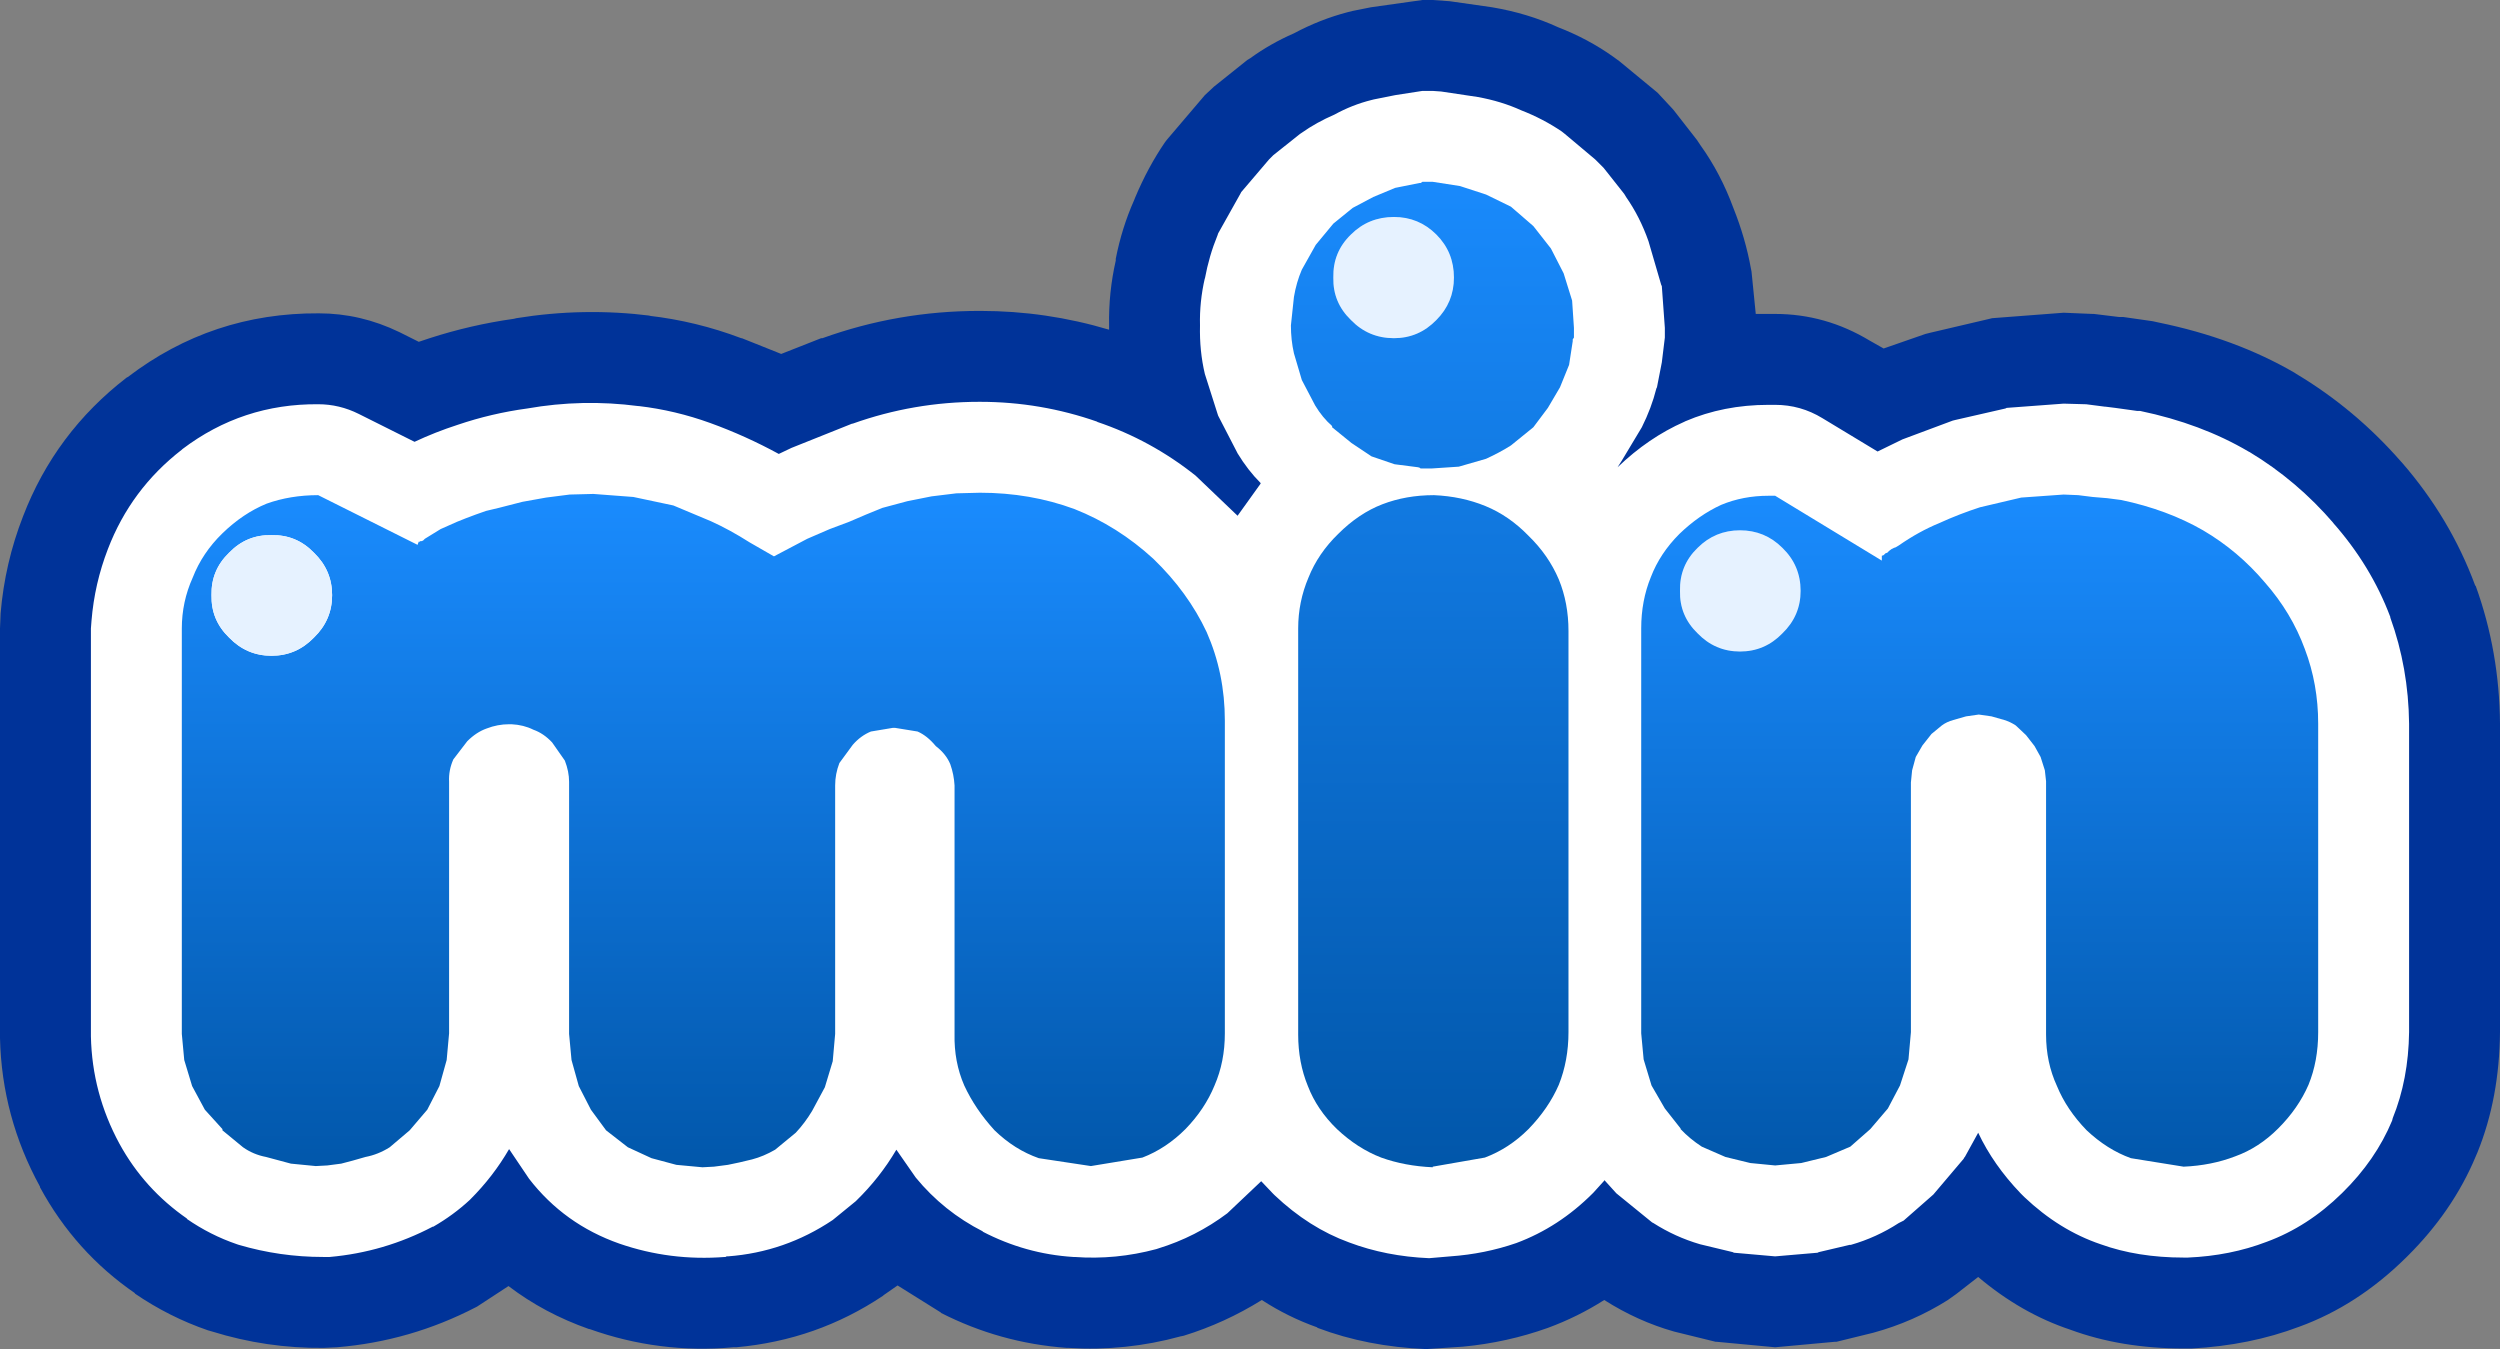
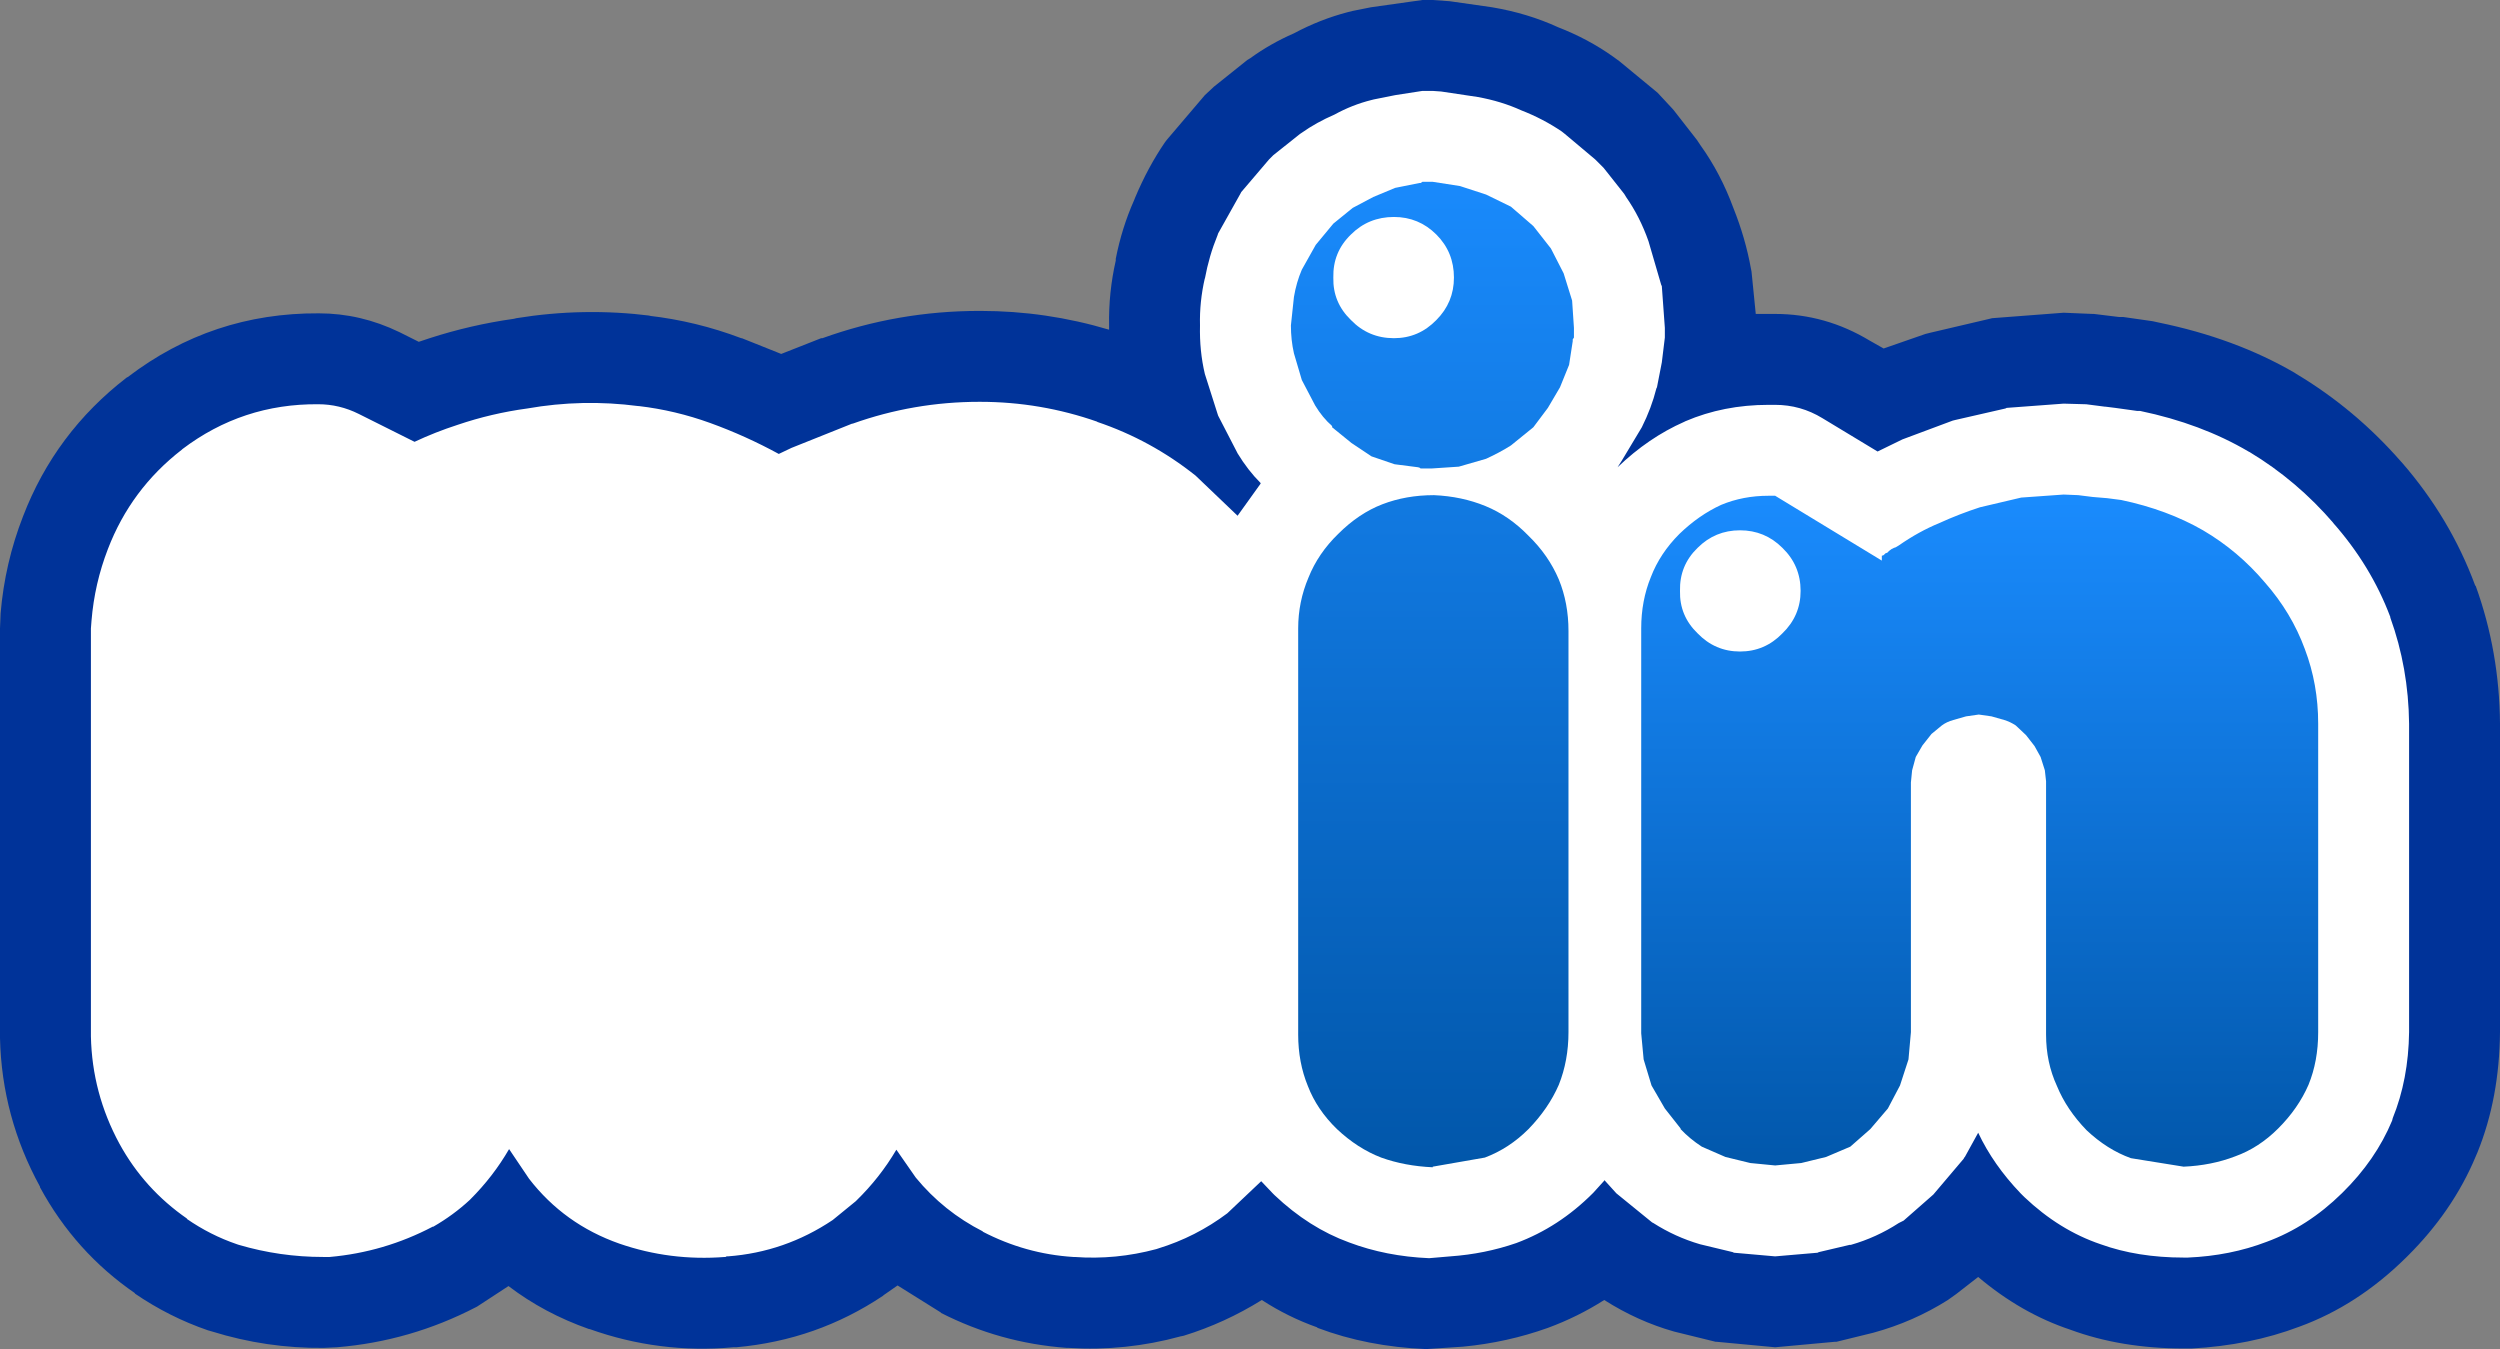
<svg xmlns="http://www.w3.org/2000/svg" height="111.3px" width="206.25px">
  <rect width="100%" height="100%" fill="#808080" stroke="none" />
  <g transform="matrix(1.0, 0.0, 0.0, 1.0, 103.1, 55.65)">
    <path d="M43.65 25.55 L43.45 25.45 43.3 25.5 43.35 25.5 43.65 25.55 M3.65 -52.9 Q5.8 -54.05 8.1 -54.65 L8.5 -54.75 10.0 -55.05 14.25 -55.65 14.35 -55.65 14.5 -55.65 14.85 -55.65 15.1 -55.65 16.5 -55.55 20.0 -55.05 Q22.95 -54.55 25.45 -53.4 27.9 -52.45 29.95 -51.0 L30.5 -50.6 33.65 -48.0 34.95 -46.6 36.9 -44.1 37.2 -43.65 Q38.85 -41.35 39.9 -38.5 40.9 -36.0 41.35 -33.5 L41.4 -33.25 41.75 -29.75 42.8 -29.75 43.0 -29.75 43.15 -29.75 43.2 -29.75 43.35 -29.75 Q47.5 -29.75 51.15 -27.55 L52.3 -26.9 55.75 -28.1 56.15 -28.2 61.05 -29.35 61.25 -29.4 67.15 -29.85 69.55 -29.75 69.65 -29.75 71.7 -29.5 72.05 -29.5 74.5 -29.15 74.95 -29.05 Q81.3 -27.75 86.2 -24.9 L86.35 -24.8 Q91.2 -21.9 95.0 -17.55 L95.05 -17.5 Q99.05 -12.9 101.1 -7.35 L101.15 -7.3 Q103.1 -1.9 103.15 4.05 L103.15 29.5 Q103.1 34.95 101.3 39.4 L101.15 39.75 Q99.25 44.3 95.45 48.05 L95.4 48.1 Q91.4 52.05 86.6 53.8 82.5 55.35 77.7 55.6 L77.05 55.6 Q71.9 55.6 67.7 54.05 63.65 52.7 60.1 49.7 L58.3 51.1 57.6 51.6 Q54.75 53.4 51.45 54.3 L48.4 55.05 48.25 55.05 43.35 55.5 38.55 55.05 38.45 55.05 35.2 54.25 35.0 54.2 Q32.0 53.35 29.25 51.6 27.05 53.0 24.6 53.9 21.25 55.1 17.6 55.45 L14.55 55.65 Q9.7 55.45 5.6 53.9 L5.55 53.85 Q3.15 53.0 1.0 51.6 -2.05 53.5 -5.45 54.55 L-5.7 54.6 Q-10.25 55.85 -14.95 55.55 L-15.1 55.55 Q-20.6 55.15 -25.5 52.65 L-25.45 52.65 -29.05 50.4 -30.2 51.2 -30.25 51.25 Q-35.7 54.9 -42.35 55.5 L-42.4 55.5 -42.6 55.5 Q-48.7 56.05 -54.45 54.0 L-54.5 54.0 Q-58.2 52.7 -61.15 50.45 L-63.75 52.15 -63.85 52.2 Q-69.25 55.0 -75.3 55.5 L-76.4 55.55 Q-81.1 55.6 -85.6 54.2 L-85.95 54.1 Q-89.15 53.0 -92.0 51.05 L-91.95 51.05 Q-96.9 47.65 -99.8 42.3 L-99.8 42.25 Q-102.95 36.5 -103.1 30.0 L-103.1 29.65 -103.1 -3.8 -103.05 -5.05 Q-102.7 -9.2 -101.2 -13.05 -98.55 -19.95 -92.65 -24.5 L-92.55 -24.55 Q-85.6 -29.85 -76.8 -29.8 -73.35 -29.8 -70.15 -28.25 L-68.55 -27.45 -67.65 -27.75 Q-64.25 -28.85 -60.7 -29.35 L-60.5 -29.4 Q-54.95 -30.3 -49.4 -29.6 L-49.55 -29.6 Q-45.65 -29.15 -41.95 -27.75 L-41.9 -27.75 -38.65 -26.45 -35.35 -27.75 -35.25 -27.75 Q-29.0 -30.0 -22.3 -30.0 L-22.2 -30.0 Q-16.8 -30.0 -11.6 -28.45 L-11.6 -28.8 Q-11.65 -31.5 -11.05 -34.15 L-11.05 -34.3 Q-10.55 -36.85 -9.55 -39.1 L-9.45 -39.35 Q-8.4 -41.85 -7.0 -43.9 L-6.85 -44.1 -3.7 -47.8 -2.95 -48.5 -0.2 -50.7 0.05 -50.85 Q1.7 -52.05 3.65 -52.9 M63.0 17.85 L63.05 17.8 62.9 17.85 63.0 17.85 M-78.05 25.75 L-77.95 25.7 -78.05 25.75" fill="#003399" fill-rule="evenodd" stroke="none" />
    <path d="M30.9 -39.65 L31.05 -39.4 Q32.2 -37.75 32.9 -35.75 L33.95 -32.15 34.0 -32.05 34.25 -28.6 34.25 -28.35 34.25 -28.05 34.25 -27.85 34.25 -27.8 34.0 -25.75 33.6 -23.7 33.55 -23.6 Q33.15 -22.0 32.35 -20.4 L30.7 -17.65 30.35 -17.1 Q32.9 -19.55 35.85 -20.85 L35.95 -20.9 Q39.1 -22.25 42.8 -22.25 L43.0 -22.25 43.15 -22.25 43.2 -22.25 43.35 -22.25 Q45.45 -22.25 47.25 -21.15 L51.8 -18.4 53.85 -19.4 58.0 -20.95 58.2 -21.0 62.35 -21.95 62.45 -22.0 67.15 -22.35 68.95 -22.3 69.0 -22.3 70.55 -22.1 70.6 -22.1 71.4 -22.0 73.2 -21.75 73.45 -21.75 Q78.5 -20.7 82.4 -18.4 L82.5 -18.35 Q86.4 -16.0 89.45 -12.45 L89.35 -12.55 Q92.5 -9.0 94.1 -4.75 L94.1 -4.7 Q95.6 -0.55 95.65 4.05 L95.65 29.5 Q95.6 33.4 94.3 36.6 L94.25 36.8 Q92.9 40.05 90.15 42.75 L90.1 42.8 Q87.3 45.55 83.9 46.8 80.9 47.95 77.4 48.1 L77.05 48.1 Q73.25 48.1 70.2 47.0 66.8 45.85 63.9 43.1 L63.6 42.8 Q61.35 40.45 60.1 37.8 L59.0 39.8 58.95 39.85 58.9 39.95 56.4 42.9 53.95 45.05 53.55 45.25 Q51.7 46.45 49.6 47.05 L49.5 47.05 46.95 47.65 46.85 47.7 43.35 48.0 39.95 47.7 39.85 47.65 37.15 47.0 Q35.1 46.4 33.3 45.25 L33.2 45.2 30.25 42.8 29.3 41.75 29.3 41.7 28.35 42.75 28.3 42.8 Q25.5 45.6 22.0 46.9 19.4 47.8 16.55 48.0 L14.8 48.15 Q11.25 48.0 8.2 46.85 4.9 45.65 2.05 42.95 L1.9 42.8 0.95 41.8 -1.85 44.45 Q-4.45 46.4 -7.55 47.35 L-7.7 47.4 Q-11.05 48.3 -14.45 48.05 L-14.55 48.05 Q-18.5 47.8 -22.05 45.95 L-22.0 45.95 Q-25.25 44.3 -27.55 41.5 L-29.15 39.2 Q-30.5 41.5 -32.45 43.4 L-32.5 43.45 -34.4 45.0 Q-38.35 47.65 -43.05 48.0 L-43.15 48.0 -43.25 48.05 -43.3 48.05 Q-47.8 48.4 -52.0 46.95 -56.55 45.35 -59.45 41.6 L-61.1 39.15 Q-62.4 41.4 -64.3 43.3 L-64.35 43.35 Q-65.7 44.6 -67.35 45.55 L-67.4 45.55 Q-71.4 47.65 -75.9 48.05 L-76.45 48.05 Q-80.0 48.05 -83.4 47.05 L-83.55 47.0 Q-85.75 46.25 -87.7 44.9 L-87.65 44.9 Q-91.2 42.45 -93.25 38.7 -95.5 34.55 -95.6 29.85 L-95.6 29.65 -95.6 -3.8 -95.55 -4.45 Q-95.3 -7.5 -94.2 -10.35 -92.3 -15.3 -88.1 -18.55 L-88.05 -18.6 Q-83.1 -22.35 -76.85 -22.3 -75.1 -22.3 -73.5 -21.5 L-68.9 -19.2 Q-67.2 -20.0 -65.35 -20.6 -62.55 -21.55 -59.6 -21.95 -55.05 -22.75 -50.45 -22.15 L-50.4 -22.15 Q-47.4 -21.8 -44.5 -20.75 -41.6 -19.7 -38.85 -18.2 L-37.8 -18.7 -32.8 -20.7 -32.75 -20.7 Q-27.7 -22.5 -22.3 -22.5 L-22.25 -22.5 Q-17.25 -22.5 -12.55 -20.85 L-12.6 -20.85 Q-8.15 -19.35 -4.45 -16.4 L-4.4 -16.35 -1.0 -13.1 0.9 -15.75 0.9 -15.8 Q-0.15 -16.85 -1.0 -18.25 L-1.05 -18.35 -2.6 -21.35 -2.65 -21.5 -3.7 -24.8 Q-4.15 -26.7 -4.1 -28.8 -4.15 -30.75 -3.7 -32.7 L-3.7 -32.65 Q-3.35 -34.55 -2.65 -36.25 L-2.6 -36.4 -0.75 -39.7 -0.7 -39.8 1.6 -42.5 1.95 -42.85 4.15 -44.6 4.3 -44.7 Q5.5 -45.55 7.0 -46.2 8.45 -47.0 10.05 -47.4 L10.25 -47.45 12.0 -47.8 14.25 -48.15 14.35 -48.15 14.5 -48.15 14.85 -48.15 15.1 -48.15 15.8 -48.1 18.8 -47.65 Q20.75 -47.3 22.4 -46.55 24.2 -45.85 25.75 -44.8 L26.0 -44.6 28.5 -42.5 29.2 -41.8 30.9 -39.65" fill="#ffffff" fill-rule="evenodd" stroke="none" />
-     <path d="M-84.75 -11.65 Q-83.05 -13.3 -81.1 -14.1 -79.15 -14.8 -76.85 -14.8 L-68.65 -10.7 -68.55 -11.0 -68.55 -10.9 -68.45 -11.0 -68.35 -11.0 -68.2 -11.05 -68.05 -11.2 -66.75 -12.0 -65.4 -12.6 -64.65 -12.9 -63.85 -13.2 -63.0 -13.5 -61.95 -13.75 -60.0 -14.25 -58.05 -14.6 -56.1 -14.85 -54.15 -14.9 -50.85 -14.65 -47.55 -13.95 -44.45 -12.65 Q-42.9 -11.95 -41.25 -10.9 L-39.25 -9.75 -36.5 -11.2 -34.65 -12.0 -33.05 -12.6 -31.65 -13.2 -30.3 -13.75 -28.25 -14.3 -26.25 -14.7 -24.2 -14.95 -22.25 -15.0 Q-18.1 -15.0 -14.45 -13.65 -10.9 -12.25 -7.95 -9.55 -5.1 -6.8 -3.55 -3.5 -2.05 -0.1 -2.05 3.8 L-2.05 29.6 Q-2.05 31.95 -2.9 33.9 -3.7 35.85 -5.3 37.5 -6.9 39.1 -8.85 39.85 L-13.1 40.55 -17.4 39.9 Q-19.4 39.2 -21.05 37.6 -22.65 35.85 -23.55 33.9 -24.4 31.95 -24.35 29.65 L-24.35 9.15 Q-24.4 8.25 -24.7 7.4 -25.05 6.55 -25.9 5.9 -26.6 5.05 -27.4 4.7 L-29.25 4.4 -29.45 4.4 -31.25 4.7 Q-32.1 5.05 -32.75 5.8 L-33.85 7.3 Q-34.2 8.2 -34.2 9.15 L-34.2 29.65 -34.4 31.9 -35.05 34.05 -36.1 36.0 Q-36.7 37.0 -37.45 37.8 L-39.15 39.2 Q-40.1 39.75 -41.05 40.0 L-42.1 40.25 -43.05 40.45 -44.2 40.6 -45.15 40.65 -47.3 40.45 -49.35 39.9 -51.3 39.0 -53.1 37.6 -54.35 35.9 -55.35 33.95 -55.95 31.8 -56.15 29.65 -56.15 8.85 Q-56.15 8.0 -56.5 7.1 L-57.55 5.6 Q-58.25 4.85 -59.1 4.55 -59.9 4.15 -60.9 4.1 L-61.1 4.1 Q-62.05 4.1 -62.95 4.45 -63.8 4.75 -64.55 5.5 L-65.7 7.0 Q-66.1 7.9 -66.05 8.85 L-66.05 29.6 -66.25 31.8 -66.85 33.95 -67.85 35.9 -69.3 37.6 -70.95 39.0 Q-71.9 39.6 -72.95 39.8 L-74.0 40.1 -74.95 40.35 -76.1 40.5 -77.05 40.55 -79.1 40.35 -81.15 39.8 Q-82.2 39.6 -83.05 39.0 L-84.75 37.6 -84.75 37.5 -86.2 35.9 -87.25 33.95 -87.9 31.8 -88.1 29.65 -88.1 -3.8 Q-88.1 -6.0 -87.2 -8.0 -86.4 -10.05 -84.75 -11.65 M-85.65 -6.55 Q-85.7 -4.5 -84.2 -3.05 -82.75 -1.55 -80.7 -1.55 -78.65 -1.55 -77.2 -3.05 -75.7 -4.5 -75.7 -6.55 -75.7 -8.6 -77.2 -10.05 -78.65 -11.55 -80.7 -11.5 -82.75 -11.55 -84.2 -10.05 -85.7 -8.6 -85.65 -6.55" fill="url(#gradient0)" fill-rule="evenodd" stroke="none" />
-     <path d="M8.35 -36.3 Q9.8 -37.75 11.9 -37.75 13.95 -37.75 15.4 -36.3 16.85 -34.85 16.85 -32.75 16.85 -30.7 15.4 -29.25 13.95 -27.75 11.9 -27.75 9.8 -27.75 8.35 -29.25 6.85 -30.7 6.9 -32.75 6.85 -34.85 8.35 -36.3 M40.45 -11.9 Q42.5 -11.9 43.95 -10.45 45.45 -9.0 45.45 -6.9 45.45 -4.85 43.95 -3.4 42.5 -1.9 40.45 -1.9 38.4 -1.9 36.95 -3.4 35.45 -4.85 35.5 -6.9 35.45 -9.0 36.95 -10.45 38.4 -11.9 40.45 -11.9 M-85.65 -6.55 Q-85.7 -8.6 -84.2 -10.05 -82.75 -11.55 -80.7 -11.5 -78.65 -11.55 -77.2 -10.05 -75.7 -8.6 -75.7 -6.55 -75.7 -4.5 -77.2 -3.05 -78.65 -1.55 -80.7 -1.55 -82.75 -1.55 -84.2 -3.05 -85.7 -4.5 -85.65 -6.55" fill="#e6f2ff" fill-rule="evenodd" stroke="none" />
    <path d="M24.85 -35.15 L25.9 -33.1 26.6 -30.85 26.75 -28.6 26.75 -28.35 26.75 -28.05 26.75 -27.85 26.75 -27.8 26.65 -27.65 26.65 -27.5 26.35 -25.55 25.6 -23.7 24.6 -22.0 23.4 -20.4 21.55 -18.9 Q20.6 -18.3 19.5 -17.8 L17.25 -17.15 15.0 -17.0 14.75 -17.0 14.4 -17.0 14.2 -17.0 14.15 -17.0 Q14.05 -17.0 14.05 -17.05 L13.9 -17.1 11.95 -17.35 10.05 -18.0 8.4 -19.1 6.8 -20.4 6.8 -20.5 Q6.0 -21.2 5.4 -22.2 L4.3 -24.3 3.65 -26.5 Q3.4 -27.6 3.4 -28.8 L3.65 -31.15 Q3.85 -32.35 4.3 -33.4 L5.45 -35.45 6.9 -37.2 8.5 -38.5 10.2 -39.4 12.0 -40.15 14.0 -40.55 14.1 -40.55 14.25 -40.65 14.35 -40.65 14.5 -40.65 14.85 -40.65 15.1 -40.65 17.35 -40.3 19.5 -39.6 21.55 -38.6 23.4 -37.0 24.85 -35.15 M8.35 -36.3 Q6.85 -34.85 6.9 -32.75 6.85 -30.7 8.35 -29.25 9.8 -27.75 11.9 -27.75 13.95 -27.75 15.4 -29.25 16.85 -30.7 16.85 -32.75 16.85 -34.85 15.4 -36.3 13.95 -37.75 11.9 -37.75 9.8 -37.75 8.35 -36.3 M15.2 -14.8 Q17.5 -14.7 19.45 -13.9 21.4 -13.1 23.0 -11.45 24.65 -9.85 25.5 -7.85 26.3 -5.9 26.3 -3.6 L26.3 29.5 Q26.3 31.85 25.5 33.85 24.65 35.8 23.0 37.5 21.4 39.1 19.4 39.85 L15.1 40.6 15.1 40.65 Q12.8 40.55 10.85 39.85 8.9 39.1 7.2 37.5 5.55 35.9 4.8 33.95 4.0 32.0 4.0 29.7 L4.0 -3.8 Q4.0 -6.0 4.85 -8.0 5.65 -10.0 7.3 -11.6 9.0 -13.3 10.95 -14.05 12.9 -14.8 15.2 -14.8" fill="url(#gradient1)" fill-rule="evenodd" stroke="none" />
    <path d="M40.45 -11.9 Q38.4 -11.9 36.95 -10.45 35.45 -9.0 35.5 -6.9 35.45 -4.85 36.95 -3.4 38.4 -1.9 40.45 -1.9 42.5 -1.9 43.95 -3.4 45.45 -4.85 45.45 -6.9 45.45 -9.0 43.95 -10.45 42.5 -11.9 40.45 -11.9 M35.45 -11.6 Q37.05 -13.15 38.9 -14.0 40.7 -14.75 42.8 -14.75 L43.0 -14.75 43.15 -14.75 43.2 -14.75 43.35 -14.75 52.15 -9.4 52.15 -9.8 52.3 -9.85 52.45 -10.0 52.6 -10.05 52.75 -10.2 52.95 -10.35 53.15 -10.45 53.3 -10.5 53.55 -10.65 Q55.2 -11.8 56.9 -12.5 58.55 -13.25 60.25 -13.8 L63.65 -14.6 67.15 -14.85 68.35 -14.8 69.55 -14.65 70.75 -14.55 71.9 -14.4 Q75.7 -13.6 78.65 -11.9 81.55 -10.2 83.75 -7.6 85.95 -5.1 87.05 -2.1 88.15 0.8 88.15 4.05 L88.15 29.5 Q88.15 31.9 87.35 33.85 86.5 35.8 84.85 37.45 83.25 39.05 81.3 39.75 79.35 40.5 77.05 40.6 L72.7 39.9 Q70.75 39.2 69.05 37.6 67.4 35.9 66.6 33.95 65.7 32.0 65.7 29.7 L65.7 8.8 65.6 7.9 65.25 6.8 64.75 5.9 64.05 5.0 63.2 4.2 Q62.75 3.9 62.25 3.75 L61.2 3.45 60.15 3.3 59.1 3.45 58.05 3.75 Q57.5 3.9 57.1 4.2 L56.25 4.9 55.5 5.85 54.95 6.8 54.65 7.9 54.55 8.9 54.55 29.5 54.35 31.75 53.65 33.9 52.65 35.8 51.2 37.5 49.55 38.95 47.55 39.8 45.5 40.3 43.35 40.5 41.3 40.3 39.25 39.8 37.3 38.95 Q36.3 38.3 35.55 37.5 L35.55 37.45 34.25 35.8 33.15 33.9 32.5 31.75 32.3 29.6 32.3 -3.8 Q32.3 -6.1 33.1 -8.05 33.85 -10.0 35.45 -11.6" fill="url(#gradient2)" fill-rule="evenodd" stroke="none" />
  </g>
  <defs>
    <linearGradient gradientTransform="matrix(0.0, 0.035, -0.043, 0.0, -45.9, 13.1)" gradientUnits="userSpaceOnUse" id="gradient0" spreadMethod="pad" x1="-819.2" x2="819.2">
      <stop offset="0.0" stop-color="#1a8cff" />
      <stop offset="1.0" stop-color="#0156a9" />
    </linearGradient>
    <linearGradient gradientTransform="matrix(0.0, 0.052, -0.033, 0.0, 23.95, -1.3)" gradientUnits="userSpaceOnUse" id="gradient1" spreadMethod="pad" x1="-819.2" x2="819.2">
      <stop offset="0.0" stop-color="#1a8cff" />
      <stop offset="1.0" stop-color="#0156a9" />
    </linearGradient>
    <linearGradient gradientTransform="matrix(0.0, 0.035, -0.038, 0.0, 59.35, 13.05)" gradientUnits="userSpaceOnUse" id="gradient2" spreadMethod="pad" x1="-819.2" x2="819.2">
      <stop offset="0.0" stop-color="#1a8cff" />
      <stop offset="1.0" stop-color="#0156a9" />
    </linearGradient>
  </defs>
</svg>